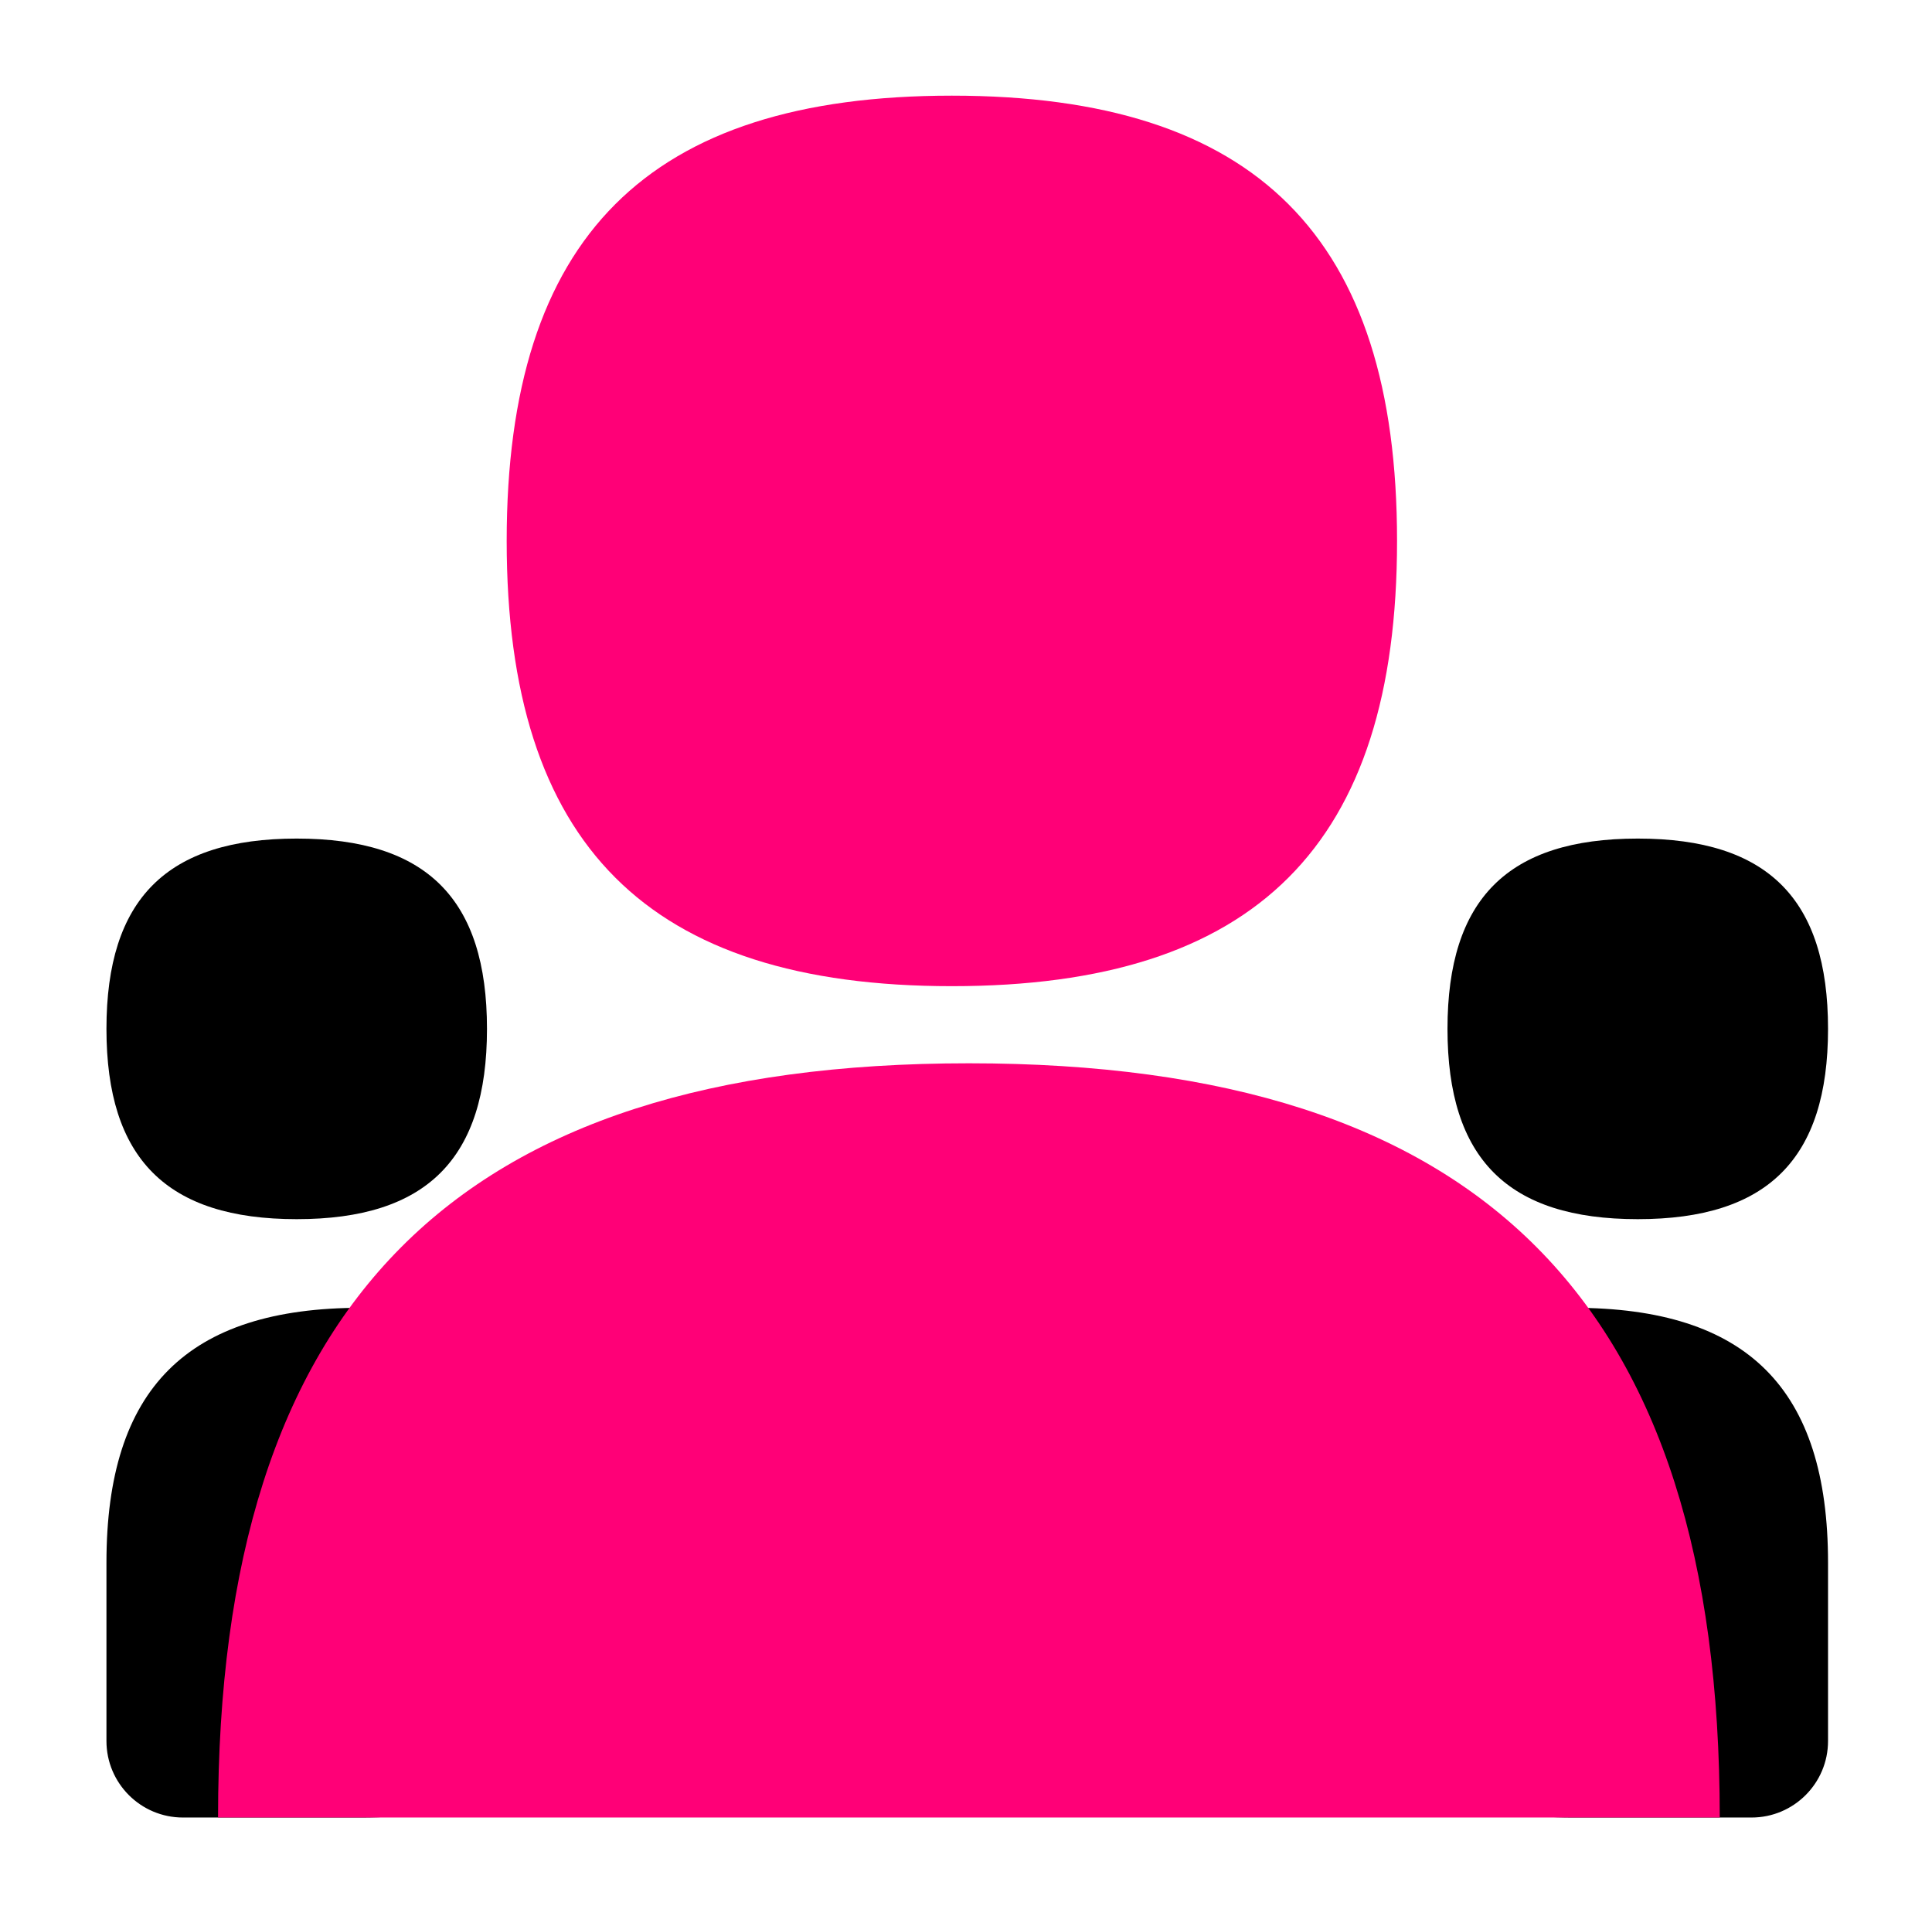
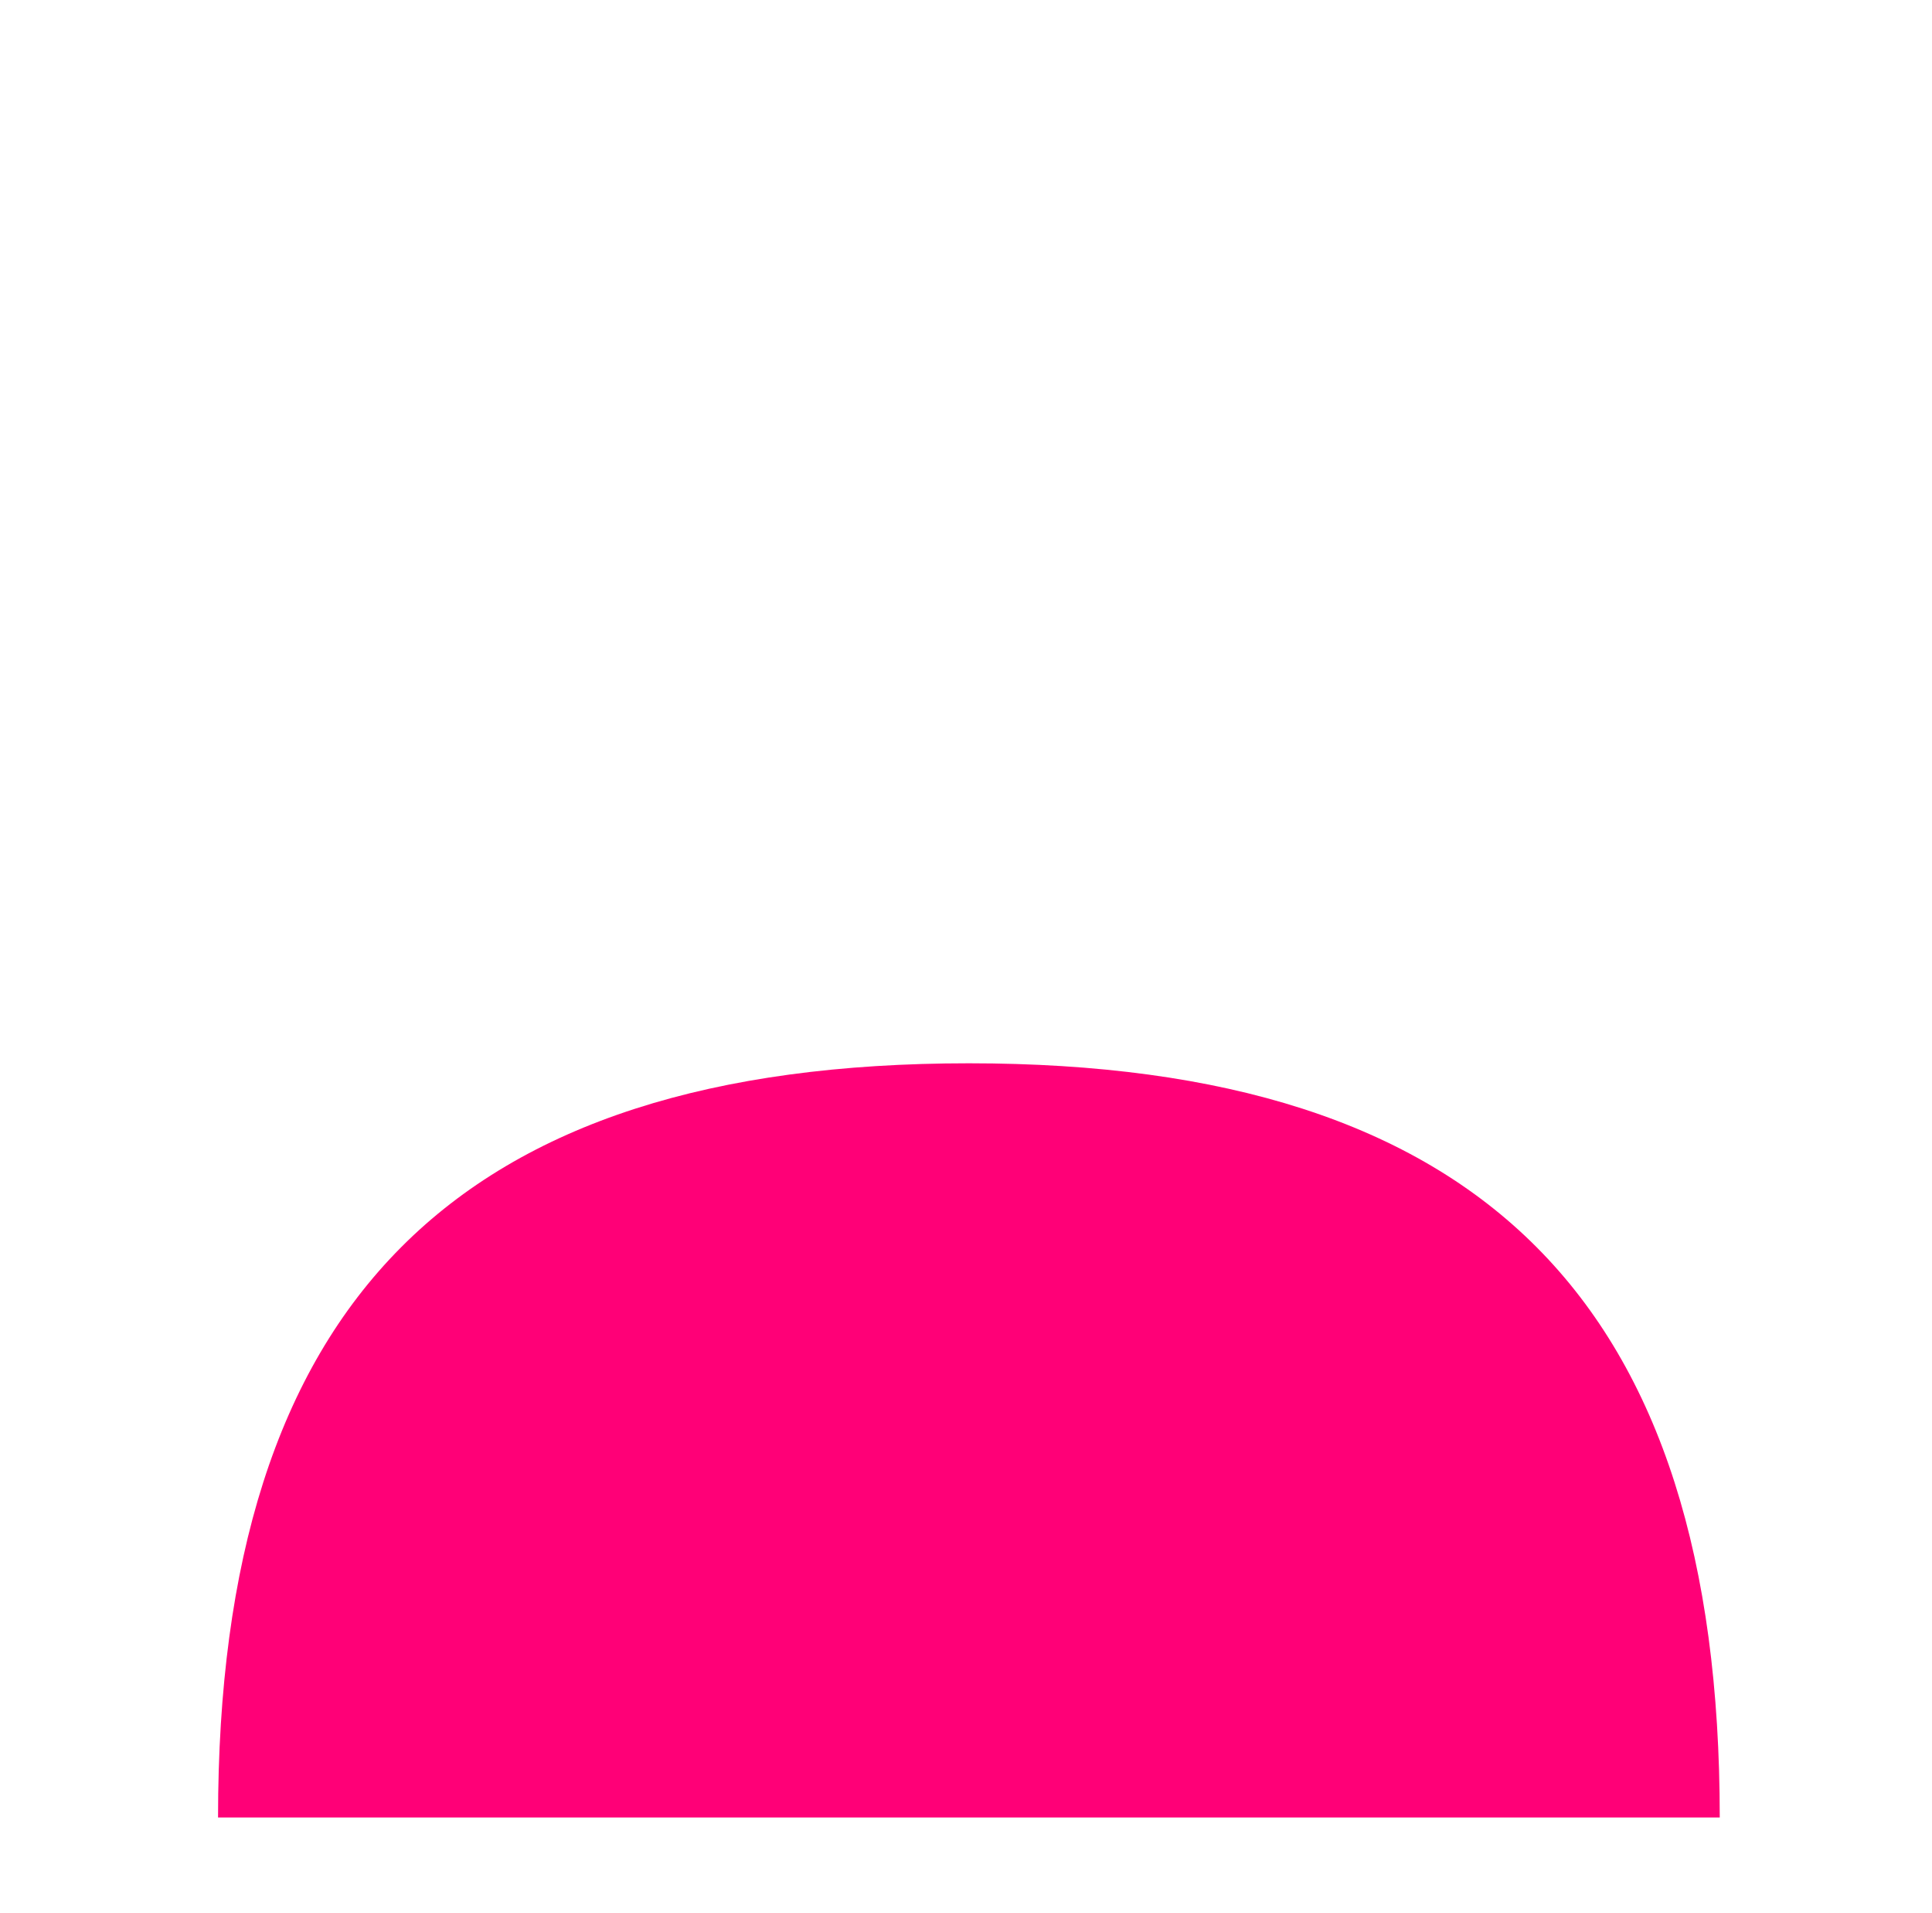
<svg xmlns="http://www.w3.org/2000/svg" width="101" height="100" viewBox="0 0 101 100" fill="none">
-   <path d="M82.243 68.357C73.142 68.357 68.921 72.581 68.921 81.678C68.921 90.775 73.142 95 82.243 95H91.565C93.774 95 95.565 93.209 95.565 91V81.678C95.565 72.581 91.344 68.357 82.243 68.357Z" fill="black" />
-   <path fill-rule="evenodd" clip-rule="evenodd" d="M75.671 53.777C75.671 46.985 78.823 43.831 85.618 43.831C92.413 43.831 95.565 46.985 95.565 53.777C95.565 60.57 92.413 63.724 85.618 63.724C78.823 63.724 75.671 60.57 75.671 53.777Z" fill="black" />
-   <path d="M18.886 68.357C27.987 68.357 32.208 72.581 32.208 81.678C32.208 90.775 27.987 95 18.886 95H9.565C7.356 95 5.565 93.209 5.565 91V81.678C5.565 72.581 9.786 68.357 18.886 68.357Z" fill="black" />
-   <path fill-rule="evenodd" clip-rule="evenodd" d="M73.034 28.273C73.034 12.38 65.66 5 49.761 5C33.862 5 26.488 12.38 26.488 28.273C26.488 44.165 33.862 51.546 49.761 51.546C65.66 51.546 73.034 44.165 73.034 28.273Z" fill="#FF0077" />
  <path d="M50.651 55.577C77.467 55.577 89.904 68.079 89.904 95H11.399C11.399 68.079 23.836 55.577 50.651 55.577Z" fill="#FF0077" />
-   <path fill-rule="evenodd" clip-rule="evenodd" d="M25.458 53.777C25.458 46.985 22.307 43.831 15.511 43.831C8.716 43.831 5.565 46.985 5.565 53.777C5.565 60.57 8.716 63.724 15.511 63.724C22.307 63.724 25.458 60.57 25.458 53.777Z" fill="black" />
</svg>